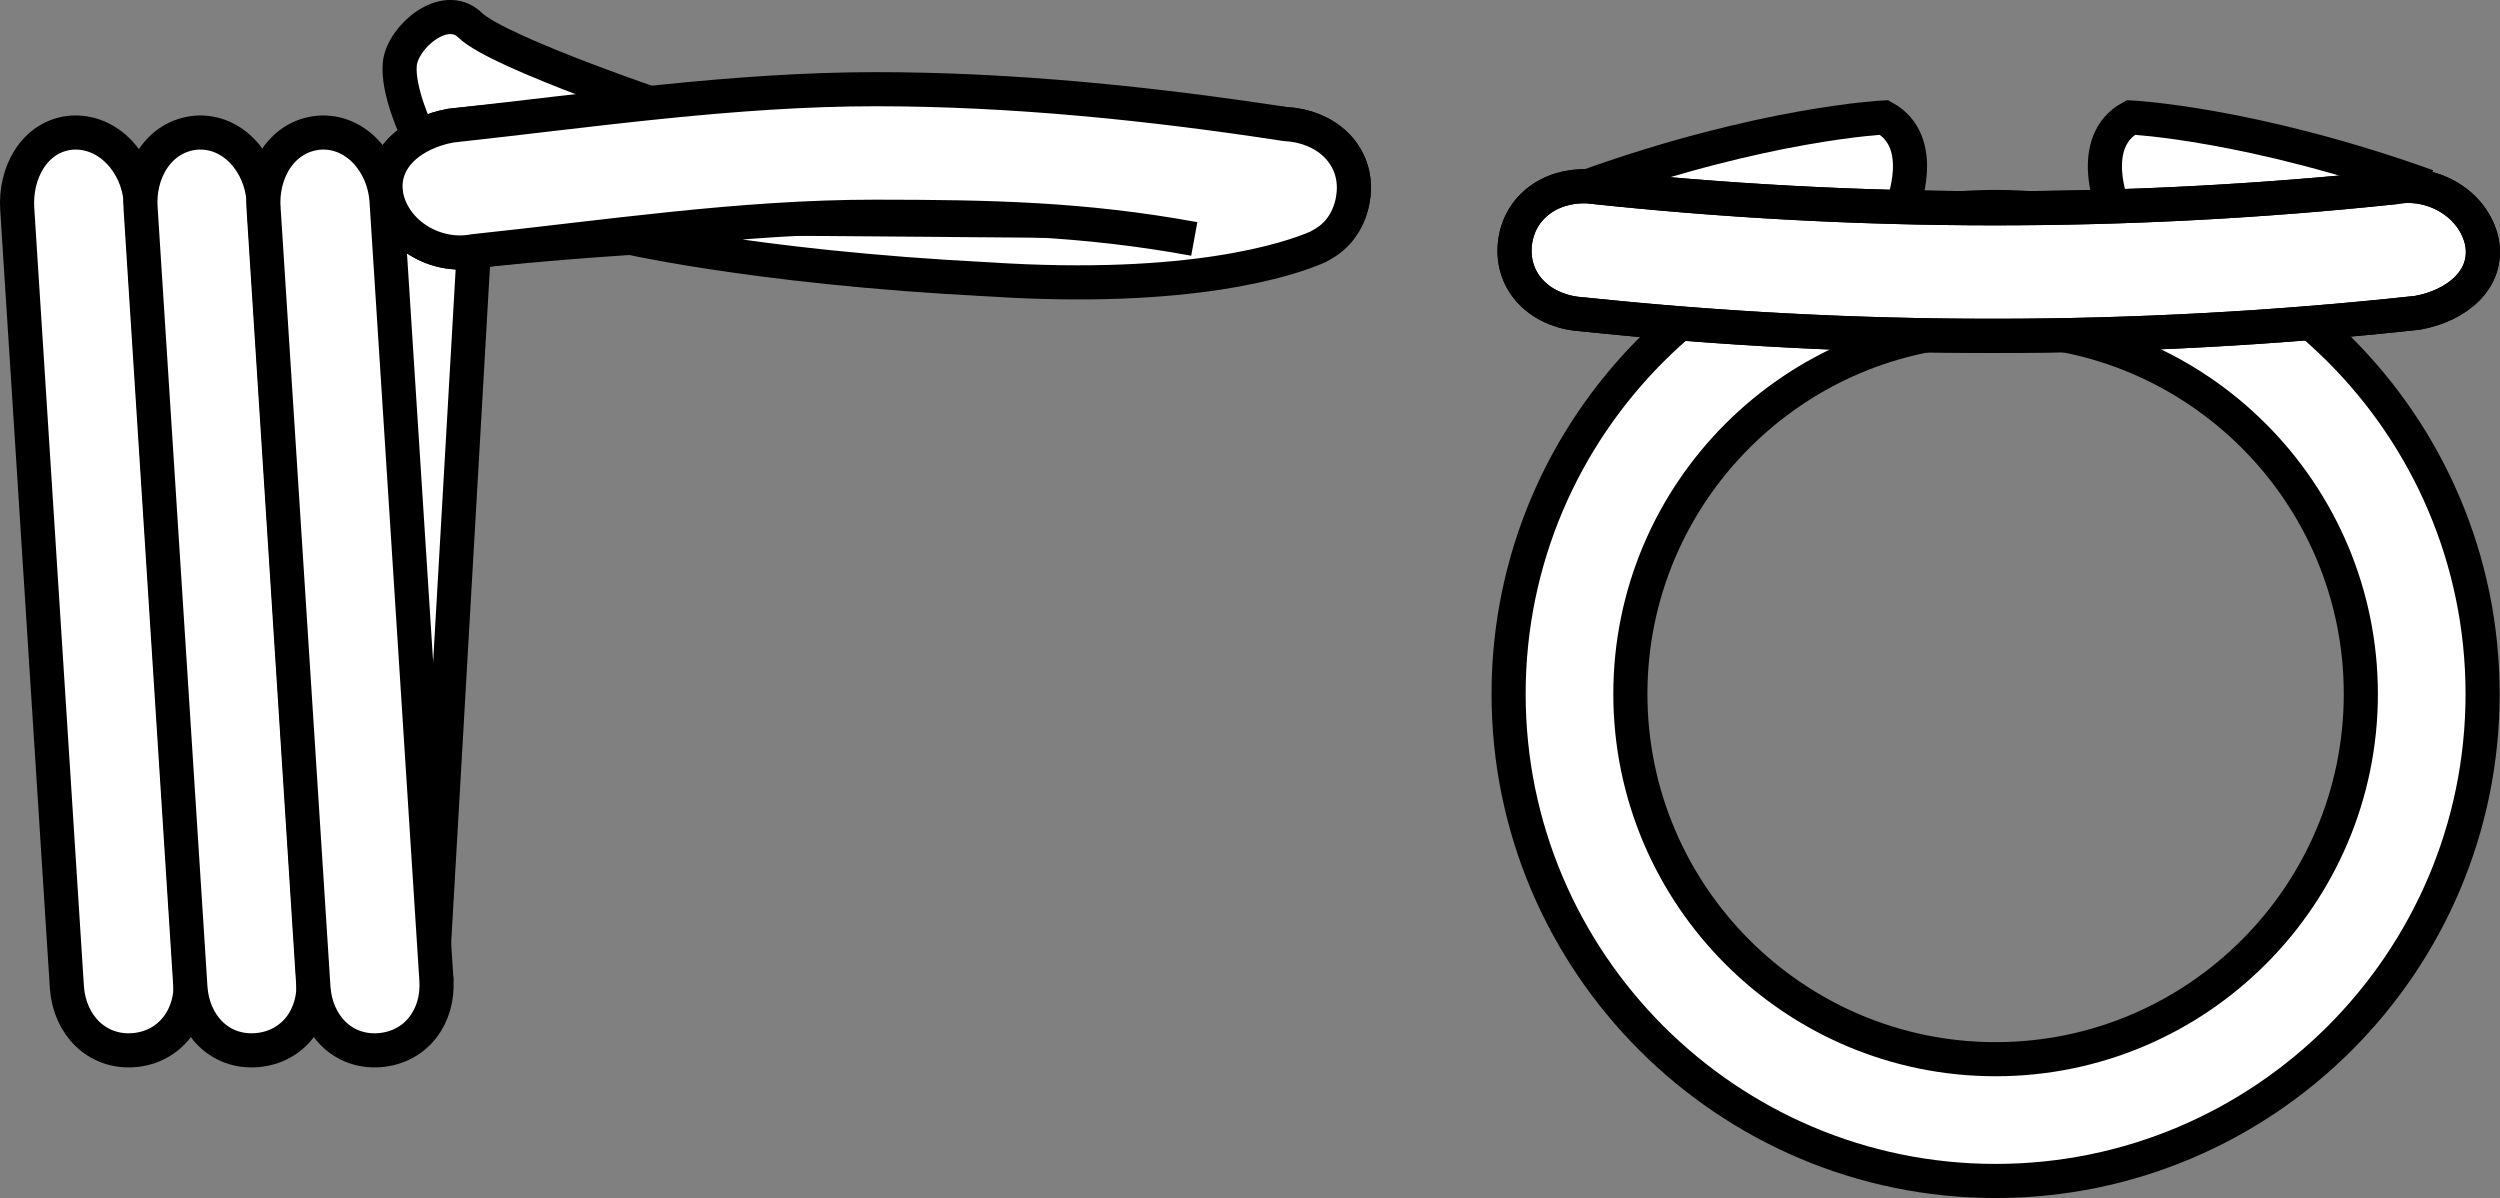
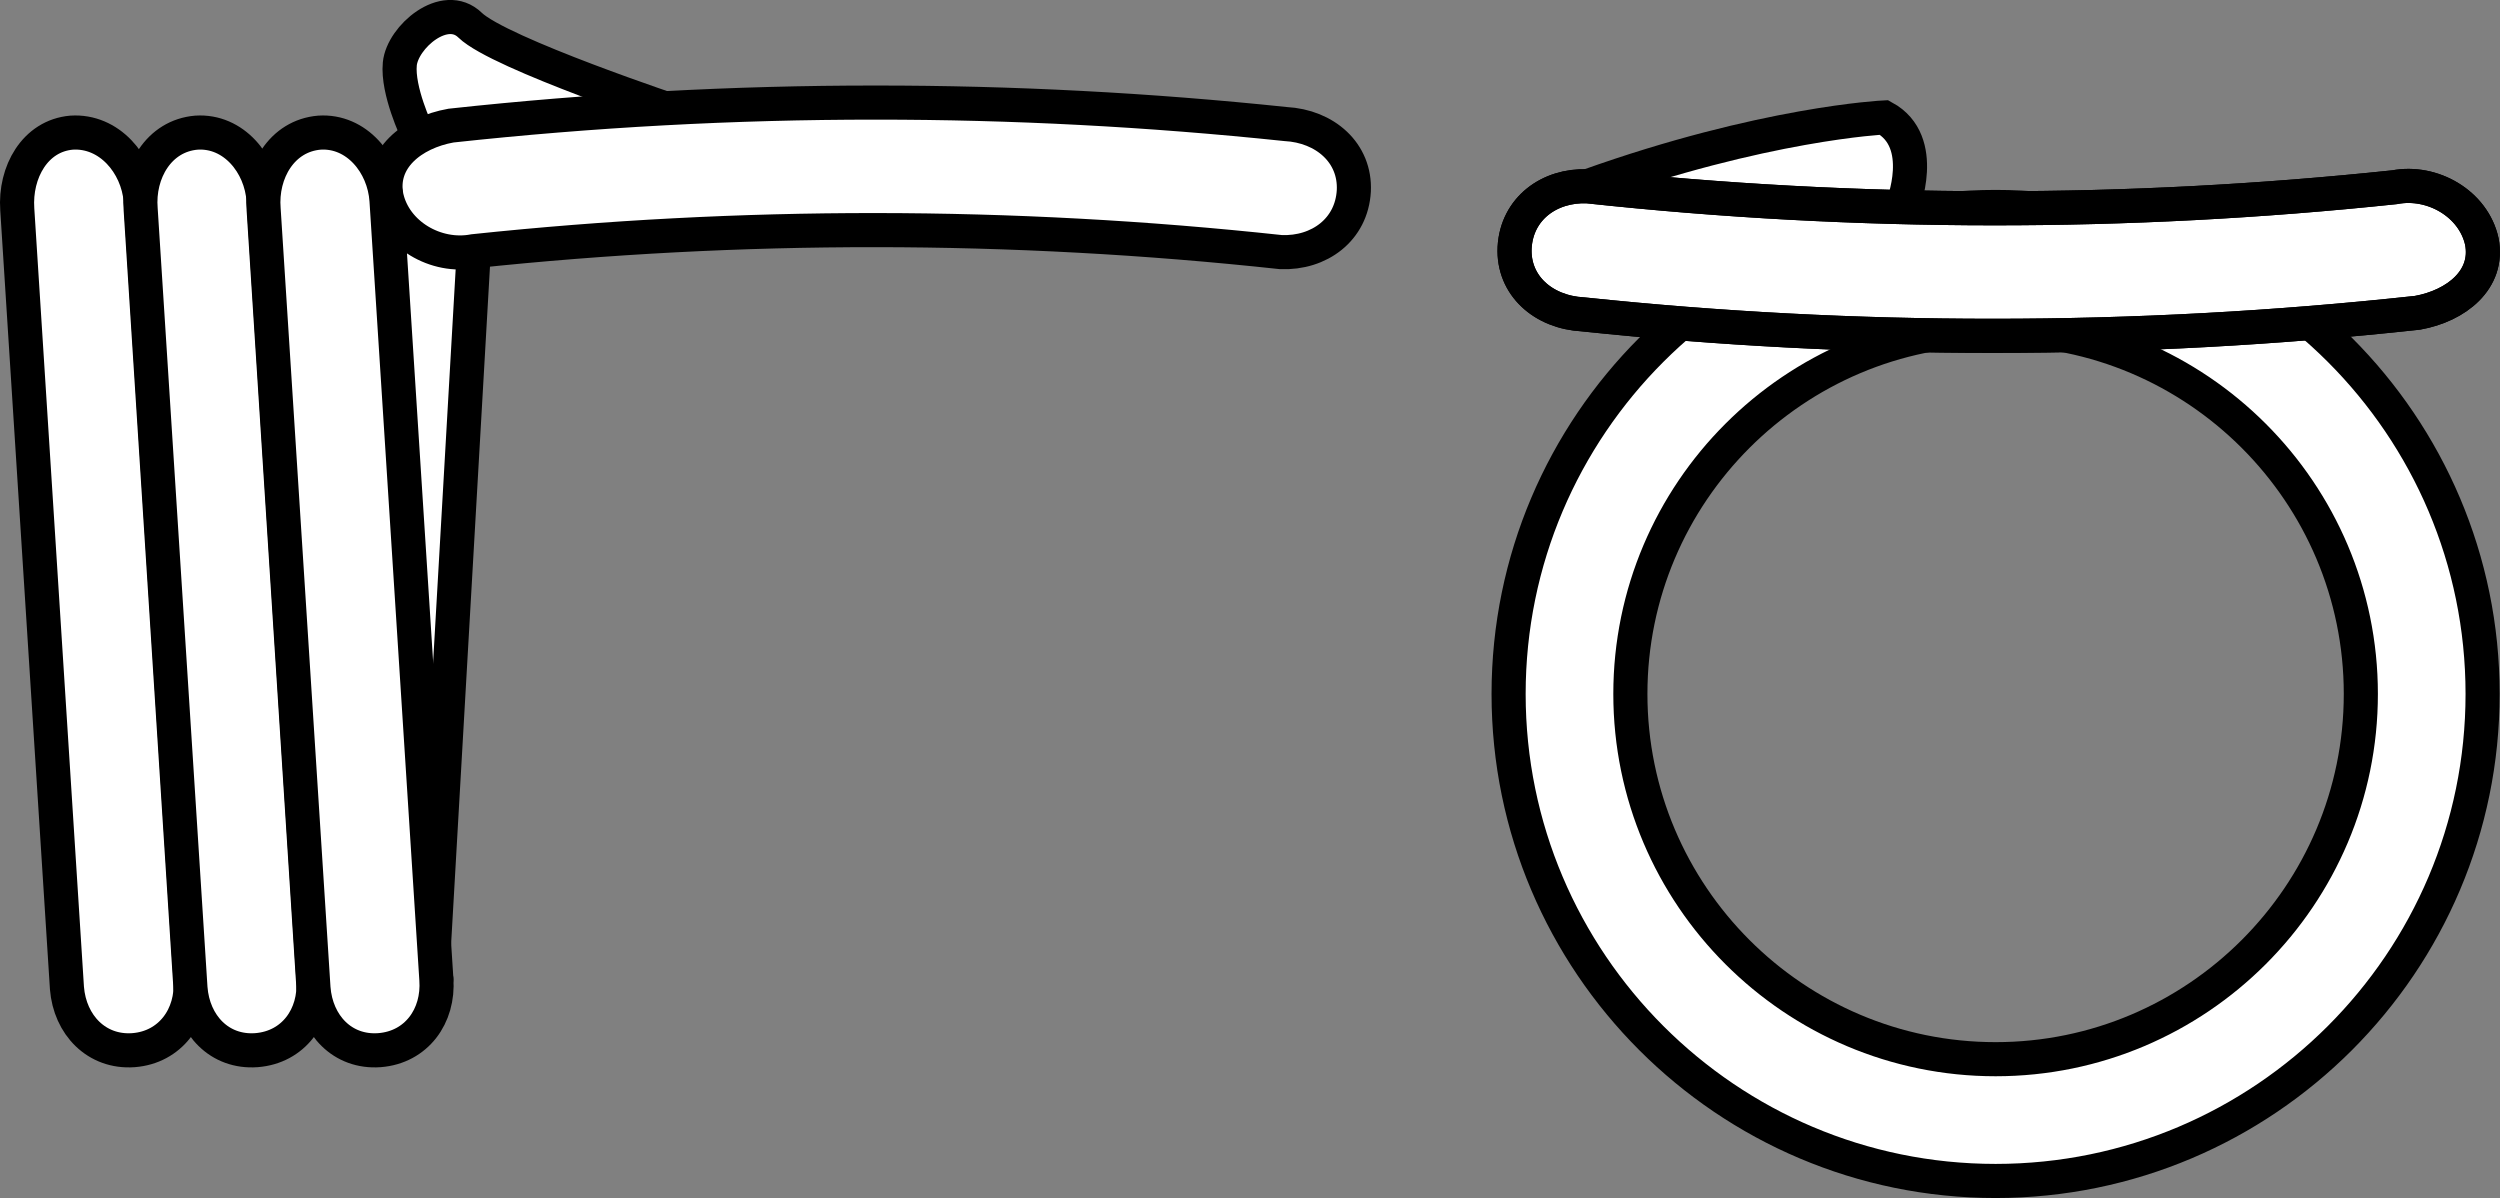
<svg xmlns="http://www.w3.org/2000/svg" version="1.1" id="image" x="0px" y="0px" width="58.634px" height="28.098px" viewBox="0 0 58.634 28.098" enable-background="new 0 0 58.634 28.098" xml:space="preserve">
  <rect x="0" y="0" width="58.634" height="28.098" fill="#808080" stroke="none" />
  <polyline fill="#FFFFFF" stroke="#000000" stroke-width="0.8" stroke-linecap="round" stroke-linejoin="round" points="  10.135,22.915 11.112,5.891 6.801,3.552 10.234,22.966 " />
  <path fill="#FFFFFF" stroke="#000000" stroke-width="0.8" d="M44.615,4.849c0,0,0.619-1.523-0.428-2.094  c0,0-2.822,0.135-6.955,1.614" />
-   <path fill="#FFFFFF" stroke="#000000" stroke-width="0.8" d="M49.549,4.849c0,0-0.619-1.523,0.428-2.094  c0,0,2.822,0.135,6.955,1.614" />
+   <path fill="#FFFFFF" stroke="#000000" stroke-width="0.8" d="M49.549,4.849c0,0,2.822,0.135,6.955,1.614" />
  <path fill="#FFFFFF" stroke="#000000" stroke-width="0.8" d="M15.982,2.673c0,0-4.276-1.42-4.957-2.083  c-0.593-0.577-1.586,0.279-1.648,0.908S9.778,3.096,9.778,3.096" />
  <g>
    <path fill="#FFFFFF" stroke="#000000" stroke-width="0.8" stroke-miterlimit="10" d="M30.147,2.909   c0.933,0.049,1.648,0.68,1.605,1.567l0,0c-0.05,0.91-0.811,1.472-1.709,1.437   C26.882,5.571,23.708,5.399,20.534,5.397c-3.145-0.002-6.291,0.163-9.422,0.494c-0.888,0.17-1.851-0.389-2.046-1.272   l0,0c-0.175-0.893,0.598-1.51,1.51-1.673c3.311-0.36,6.637-0.541,9.963-0.54   C23.745,2.405,26.953,2.574,30.147,2.909z" />
  </g>
-   <path fill="#FFFFFF" stroke="#000000" stroke-width="0.8" d="M14.418,5.497c0,0,3.155,0.771,8.795,1.056  c4.705,0.305,7.028-0.468,7.698-0.763l0.107-0.061c0.432-0.239,0.703-0.695,0.734-1.252l0,0  c0.043-0.887-0.672-1.518-1.605-1.567c-3.136-0.482-6.401-0.818-9.608-0.818c-3.326-0-6.652,0.494-9.963,0.854  c-0.912,0.164-1.685,0.78-1.51,1.673l0,0c0.195,0.883,1.158,1.442,2.046,1.272c3.132-0.331,6.277-0.81,9.422-0.808  c2.662,0.002,4.87,0.043,7.476,0.521" />
  <path fill="#FFFFFF" stroke="#000000" stroke-width="0.8" d="M4.467,22.966c0.064,0.866-0.476,1.597-1.334,1.664l0,0  c-0.866,0.064-1.495-0.592-1.563-1.458L0.405,4.909C0.345,4.04,0.821,3.185,1.679,3.111l0,0  C2.557,3.054,3.227,3.841,3.299,4.7L4.467,22.966z" />
  <path fill="#FFFFFF" stroke="#000000" stroke-width="0.8" d="M7.349,22.966c0.064,0.866-0.469,1.597-1.334,1.664l0,0  c-0.866,0.064-1.484-0.592-1.548-1.458L3.299,4.909C3.227,4.04,3.726,3.185,4.607,3.111l0,0  C5.476,3.054,6.125,3.841,6.181,4.7L7.349,22.966z" />
  <path fill="#FFFFFF" stroke="#000000" stroke-width="0.8" d="M10.234,22.966c0.064,0.866-0.469,1.597-1.334,1.664l0,0  c-0.866,0.064-1.484-0.592-1.548-1.458L6.183,4.909C6.112,4.04,6.61,3.185,7.491,3.111l0,0  C8.36,3.054,9.009,3.841,9.065,4.7L10.234,22.966z" />
  <path fill="#FFFFFF" stroke="#000000" stroke-width="0.8" stroke-miterlimit="10" d="M46.804,27.698  c-6.298,0-11.422-5.124-11.422-11.422s5.124-11.422,11.422-11.422s11.422,5.124,11.422,11.422S53.103,27.698,46.804,27.698z   M46.804,7.71c-4.724,0-8.566,3.843-8.566,8.566s3.843,8.566,8.566,8.566s8.566-3.843,8.566-8.566  S51.528,7.71,46.804,7.71z" />
  <g>
    <path fill="#FFFFFF" stroke="#000000" stroke-width="0.8" stroke-miterlimit="10" d="M37.128,7.373   c-0.933-0.049-1.648-0.68-1.605-1.567l0,0c0.05-0.91,0.811-1.472,1.709-1.437   c3.16,0.342,6.335,0.514,9.508,0.516c3.145,0.002,6.291-0.163,9.422-0.494c0.888-0.17,1.851,0.389,2.046,1.272   l0,0c0.175,0.893-0.598,1.51-1.51,1.673c-3.311,0.36-6.637,0.541-9.963,0.54   C43.529,7.877,40.322,7.709,37.128,7.373z" />
    <path fill="none" stroke="#000000" stroke-width="0.8" d="M37.128,7.373c-0.933-0.049-1.648-0.68-1.605-1.567l0,0   c0.05-0.91,0.811-1.472,1.709-1.437c3.16,0.342,6.335,0.514,9.508,0.516c3.145,0.002,6.291-0.163,9.422-0.494   c0.888-0.17,1.851,0.389,2.046,1.272l0,0c0.175,0.893-0.598,1.51-1.51,1.673   c-3.311,0.36-6.637,0.541-9.963,0.54C43.529,7.877,40.322,7.709,37.128,7.373z" />
  </g>
</svg>